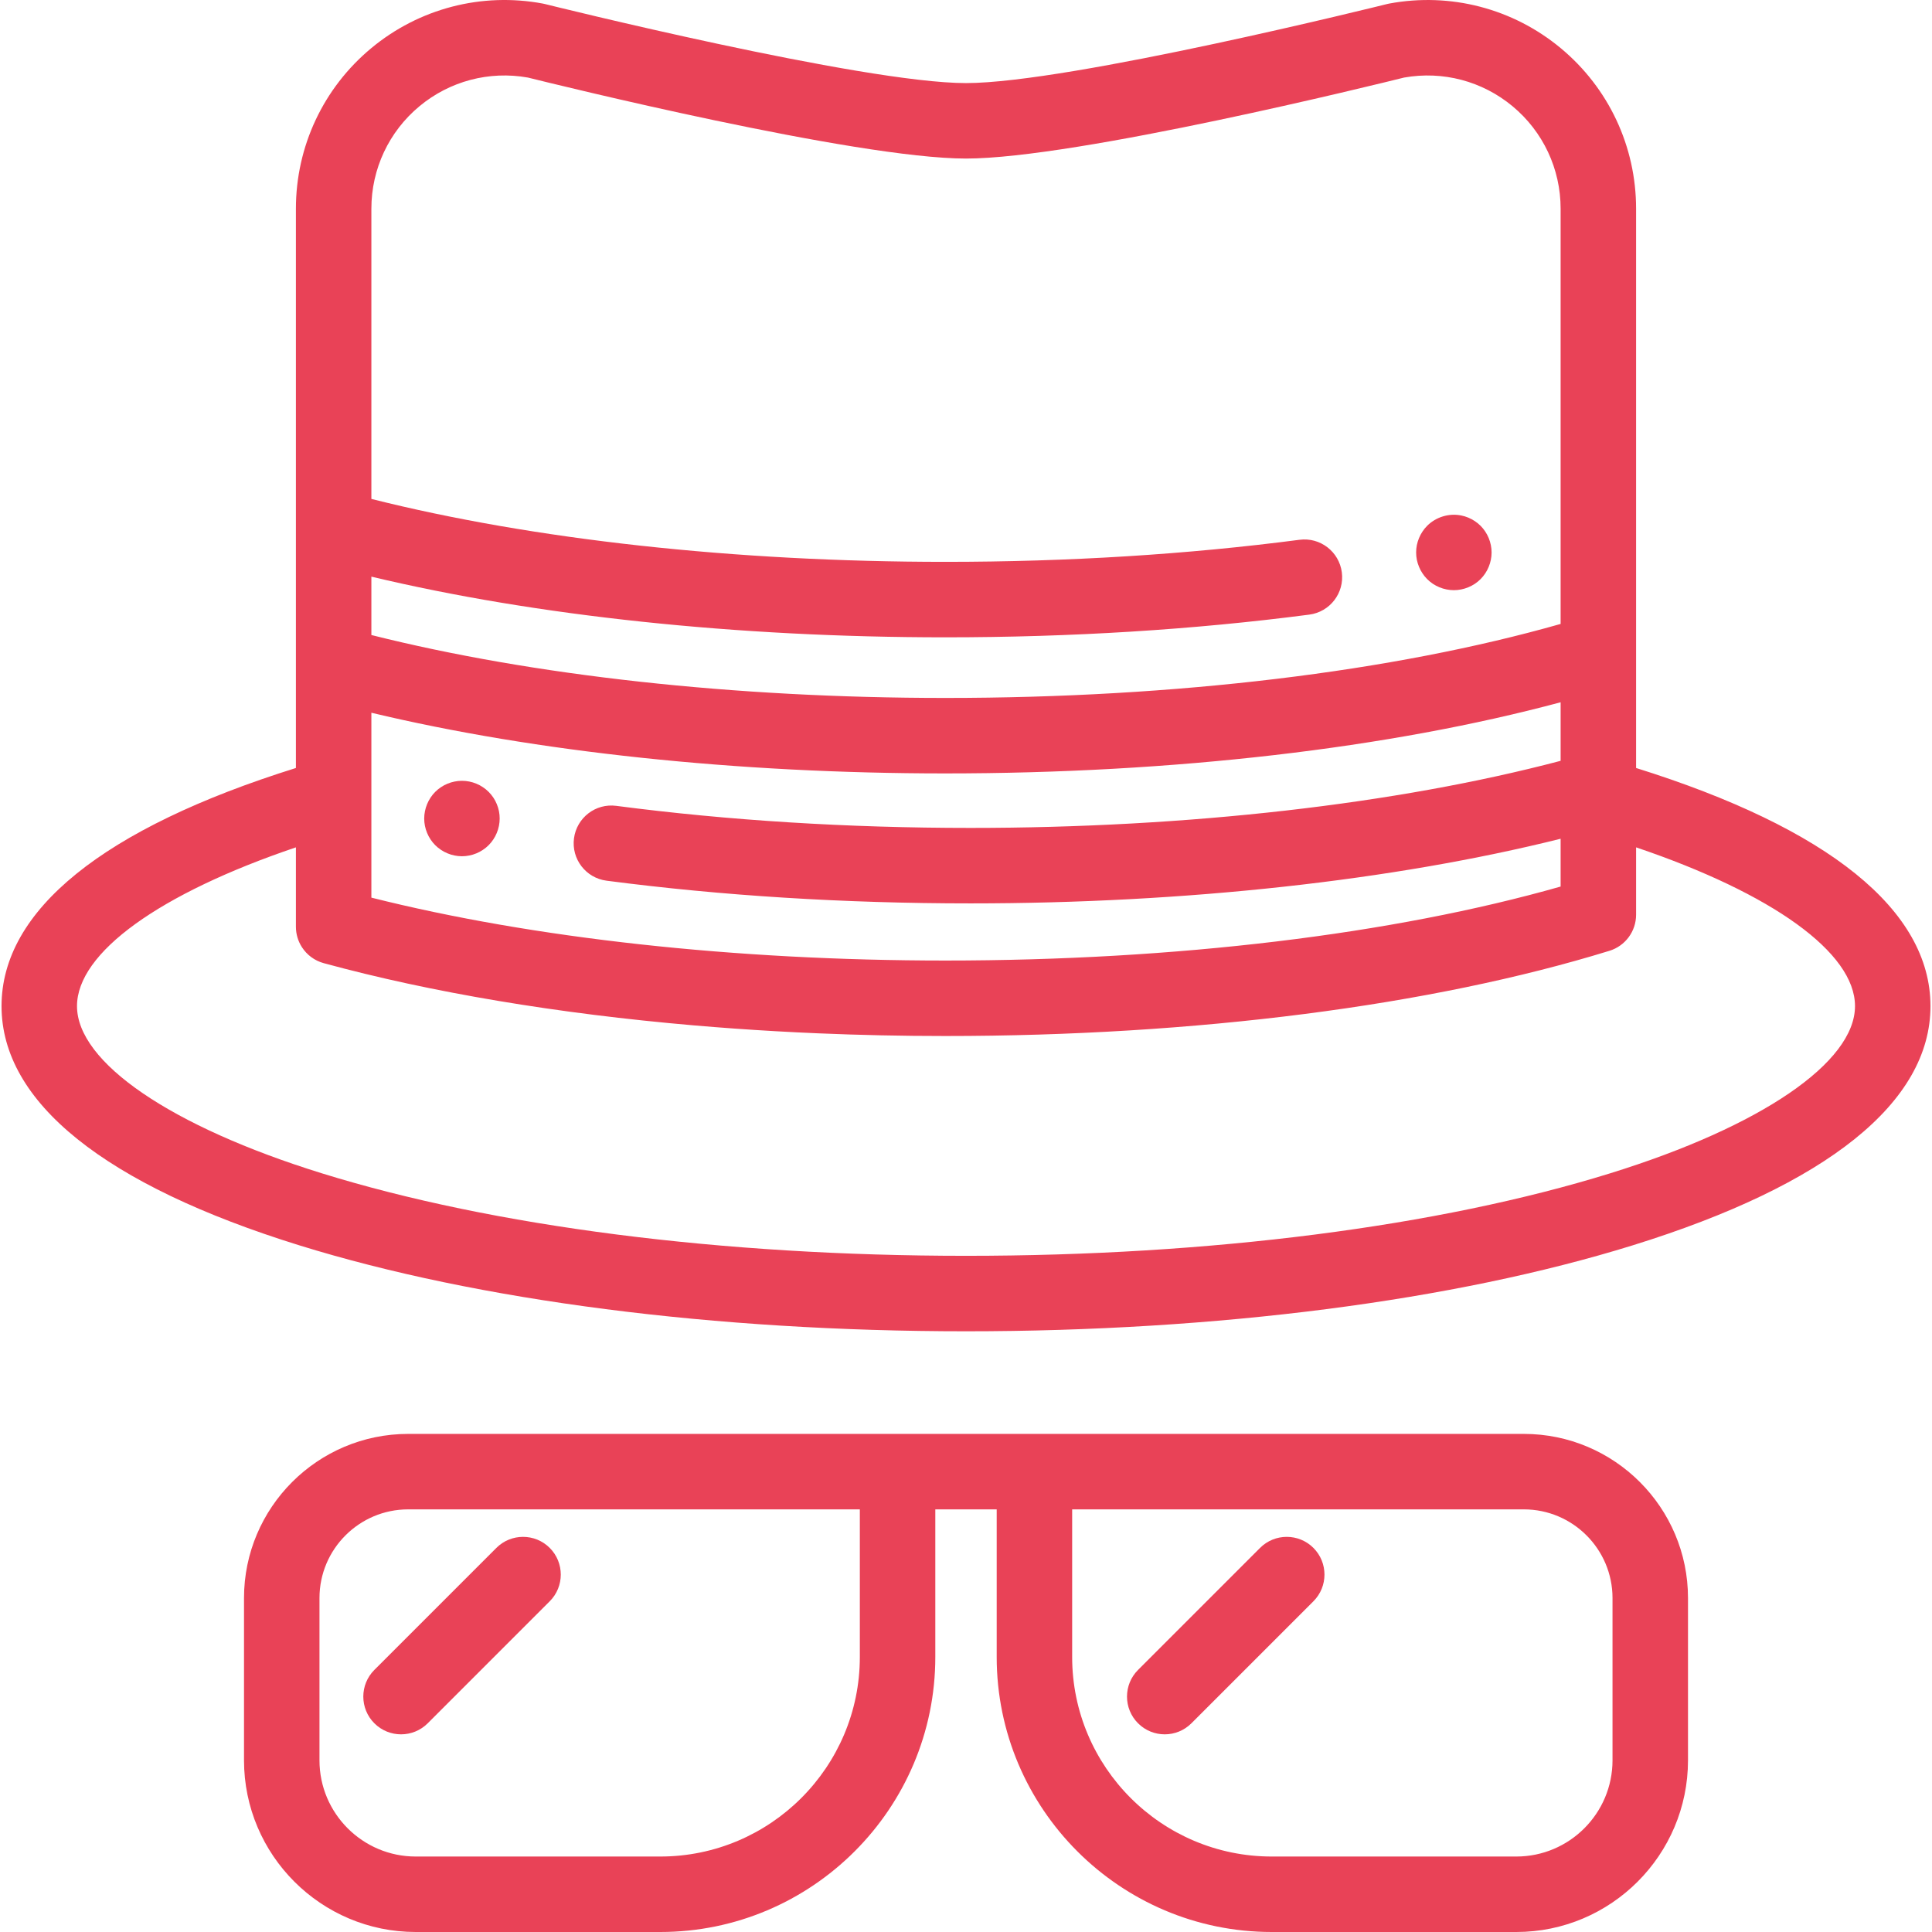
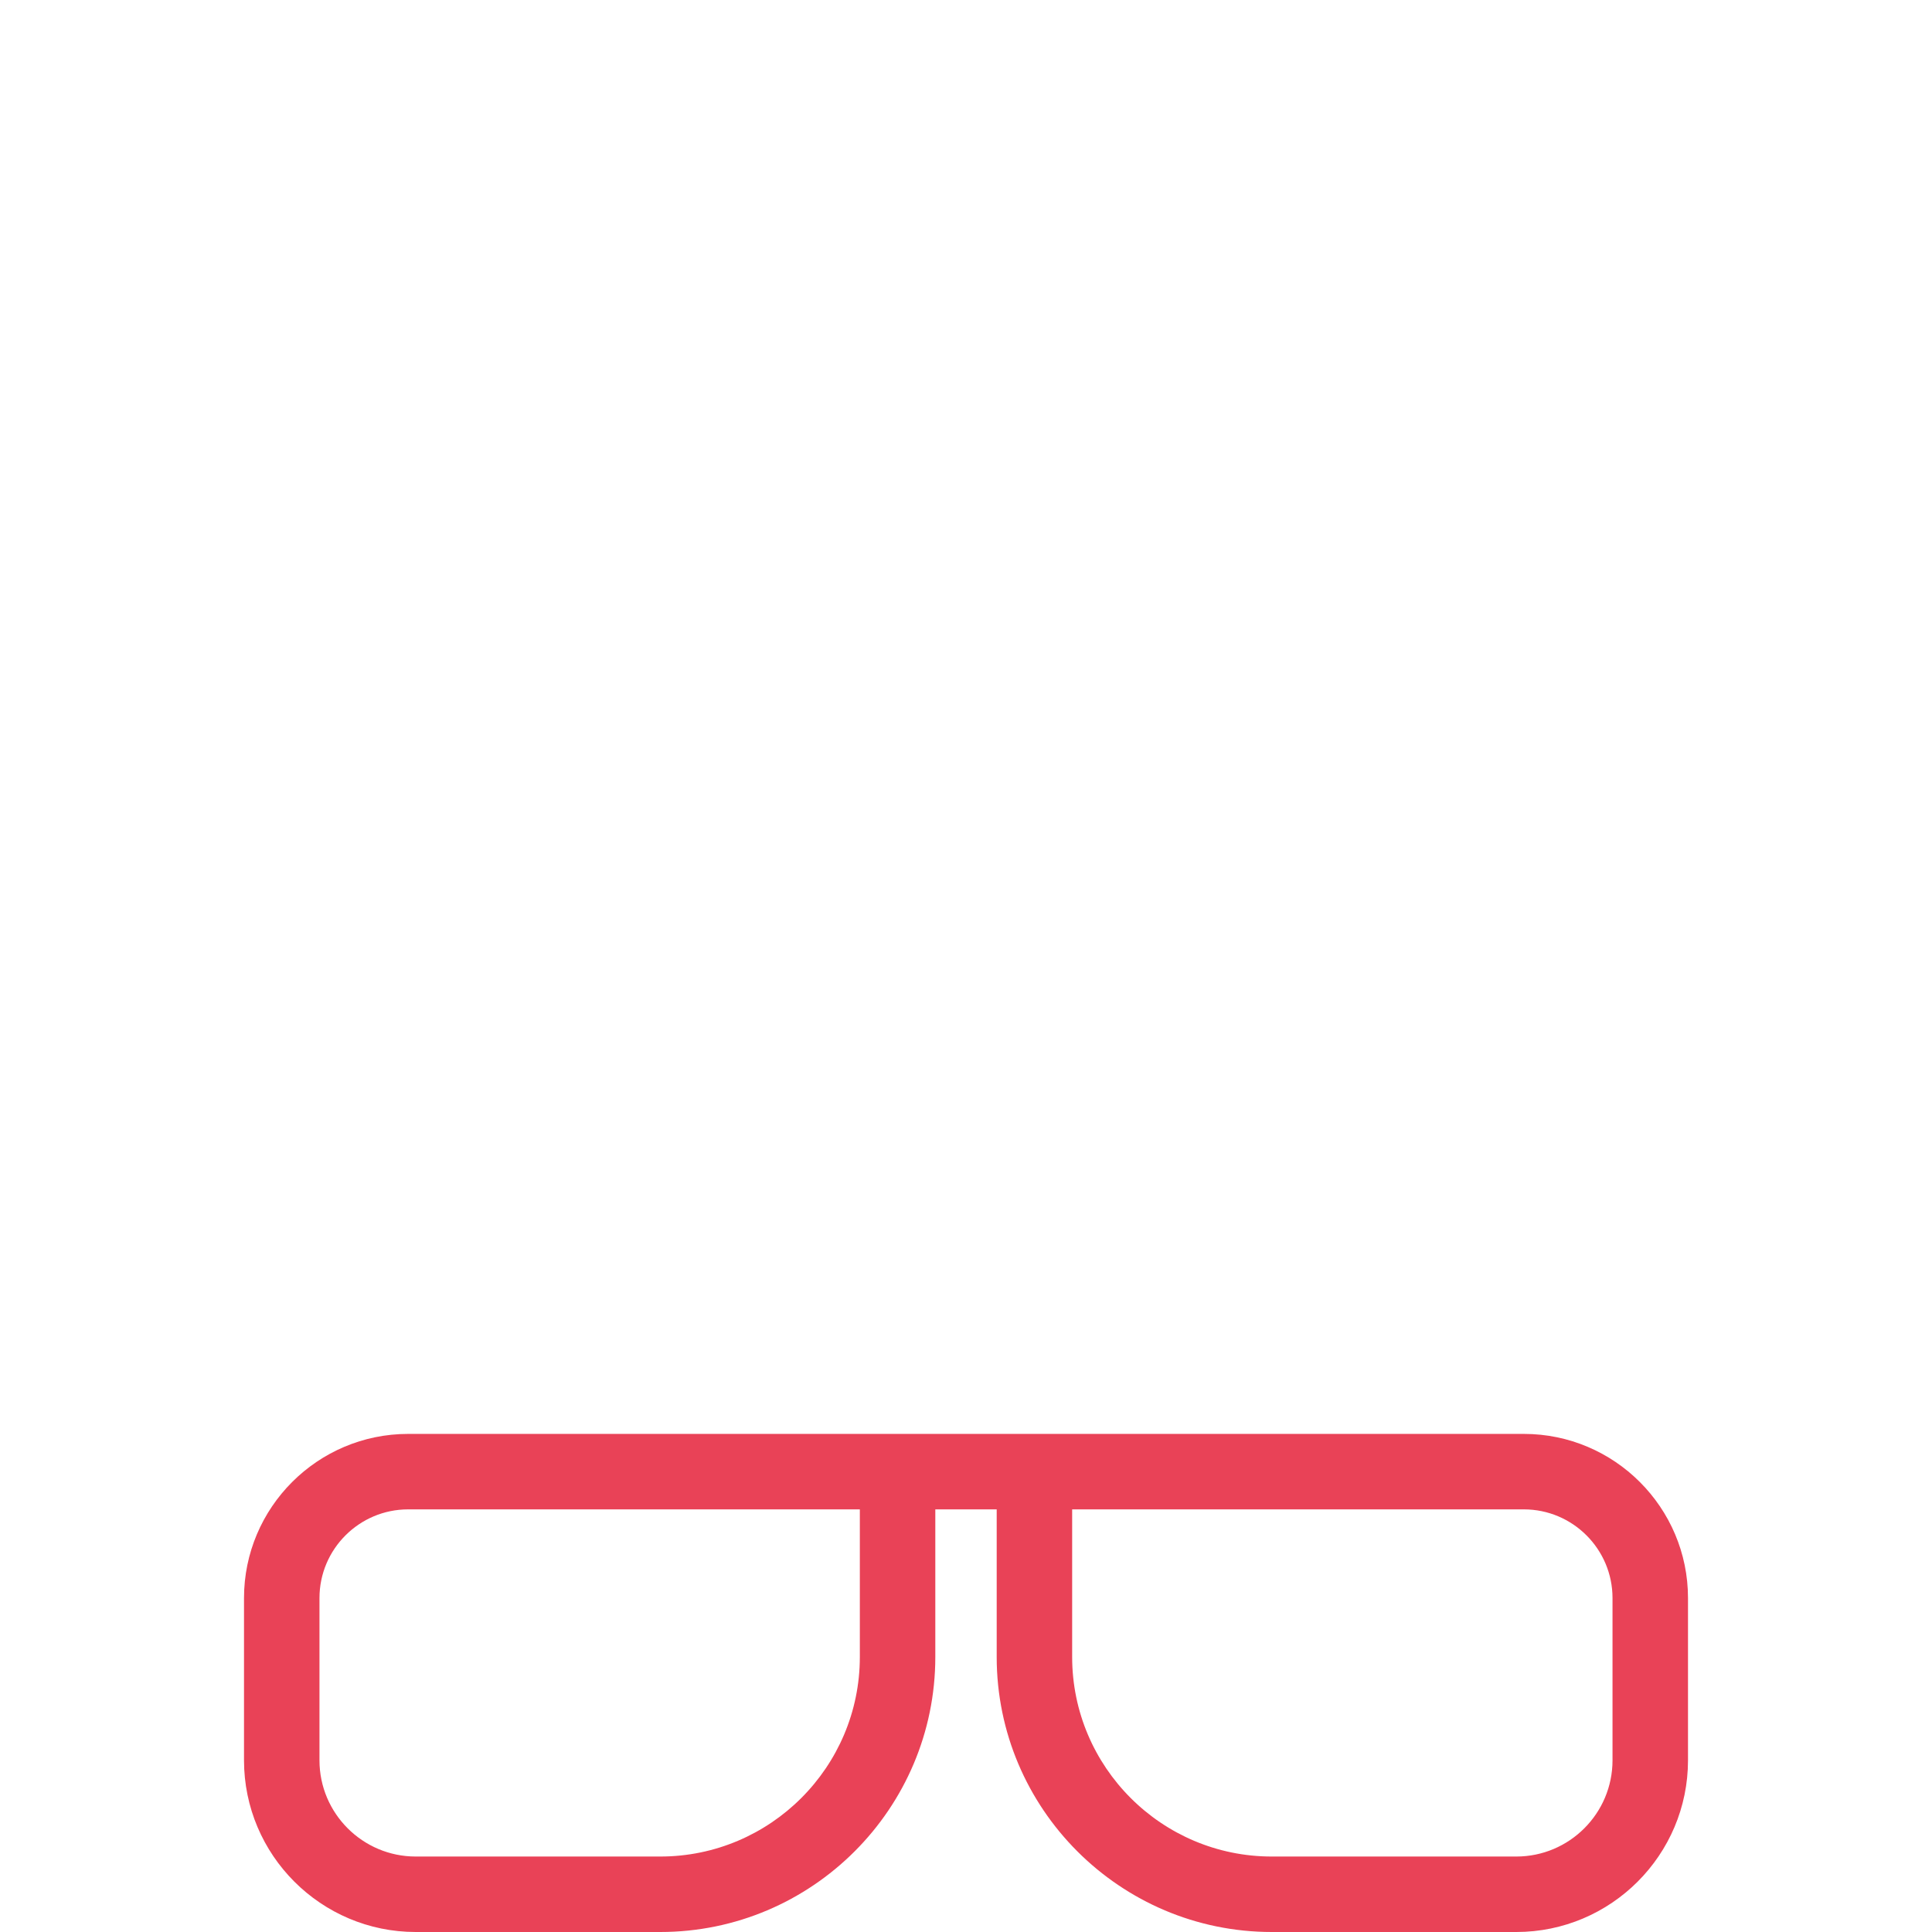
<svg xmlns="http://www.w3.org/2000/svg" version="1.1" id="Capa_1" x="0px" y="0px" viewBox="0 0 512 512" style="enable-background:new 0 0 512 512;" xml:space="preserve" width="512px" height="512px">
  <g>
    <g>
-       <path d="M433.581,203.525v-30.702V55.304c0-16.492-7.274-31.994-19.958-42.532c-12.684-10.539-29.257-14.844-45.47-11.827    c-0.198,0.037-0.396,0.08-0.592,0.13c-0.838,0.209-84.121,20.944-111.562,20.944c-27.429,0-110.723-20.735-111.56-20.944    c-0.196-0.05-0.394-0.093-0.593-0.13c-16.211-3.022-32.784,1.288-45.469,11.826c-12.684,10.539-19.959,26.04-19.959,42.534    v120.705v27.516C27.35,219.502,0.406,241.244,0.406,266.628c0,25.463,27.307,47.393,78.971,63.417    c47.319,14.677,110.045,22.76,176.623,22.76s129.305-8.083,176.624-22.76c51.663-16.024,78.971-37.953,78.971-63.417    C511.594,241.244,484.649,219.502,433.581,203.525z M98.419,152.815c43.544,10.403,96.943,16.082,152.086,16.082    c33.432,0,65.89-2.024,96.472-6.016c5.476-0.715,9.336-5.734,8.621-11.21c-0.715-5.477-5.734-9.346-11.21-8.622    c-29.727,3.88-61.314,5.848-93.883,5.848c-55.636,0-109.261-5.903-152.086-16.676V55.304c-0.001-10.528,4.643-20.423,12.739-27.15    c8.023-6.665,18.483-9.43,28.745-7.598C146.48,22.193,226.734,42.019,256,42.019c29.265,0,109.519-19.825,116.096-21.463    c10.26-1.83,20.722,0.932,28.745,7.598c8.097,6.726,12.739,16.622,12.739,27.149V165.35    c-44.493,12.667-102.017,19.613-163.076,19.613c-55.639,0-109.264-5.903-152.086-16.675V152.815z M98.418,210.948v-22.063    c43.539,10.402,96.941,16.079,152.086,16.079c60.387,0,117.649-6.658,163.076-18.857v15.519    c-43.5,11.473-98.862,17.781-156.375,17.781c-32.576,0-64.164-1.968-93.883-5.848c-5.478-0.725-10.495,3.145-11.21,8.621    c-0.715,5.477,3.145,10.496,8.621,11.211c30.574,3.991,63.032,6.016,96.472,6.016c56.97,0,112.077-6.06,156.375-17.129v12.669    c-44.49,12.665-102.019,19.605-163.076,19.605c-55.638,0-109.265-5.898-152.086-16.671V210.948z M426.699,310.942    C381.245,325.041,320.623,332.804,256,332.804s-125.245-7.764-170.698-21.862c-40.028-12.416-64.896-29.396-64.896-44.313    c0-14.169,21.897-29.858,58.013-42.072v21.041c0,1.973,0.578,3.838,1.592,5.413c1.304,2.024,3.329,3.567,5.775,4.235    c28.51,7.781,62.053,13.378,97.996,16.481c3.594,0.31,7.212,0.595,10.852,0.856c7.279,0.52,14.644,0.939,22.074,1.255    c11.144,0.474,22.433,0.715,33.796,0.715c66.279,0,128.792-8.02,176.022-22.583c4.193-1.292,7.054-5.168,7.054-9.556v-17.856    c36.116,12.214,58.014,27.903,58.014,42.072C491.593,281.546,466.727,298.526,426.699,310.942z" fill="#e94257" />
-     </g>
+       </g>
  </g>
  <g>
    <g>
-       <path d="M395.089,144.457c-0.13-0.641-0.319-1.271-0.569-1.88c-0.25-0.601-0.561-1.181-0.921-1.721    c-0.359-0.55-0.779-1.06-1.239-1.52c-0.46-0.46-0.971-0.88-1.521-1.24c-0.54-0.359-1.12-0.67-1.729-0.92    c-0.601-0.25-1.23-0.45-1.87-0.57c-3.25-0.659-6.7,0.41-9.02,2.73c-0.46,0.46-0.88,0.97-1.239,1.52    c-0.36,0.54-0.67,1.12-0.92,1.721c-0.25,0.609-0.45,1.239-0.58,1.88c-0.131,0.64-0.19,1.3-0.19,1.95    c0,0.649,0.06,1.309,0.19,1.949c0.13,0.64,0.33,1.27,0.58,1.87c0.25,0.61,0.56,1.19,0.92,1.73c0.359,0.55,0.779,1.059,1.239,1.52    c0.46,0.46,0.971,0.88,1.52,1.25c0.54,0.351,1.12,0.66,1.72,0.91c0.61,0.25,1.24,0.441,1.88,0.57c0.641,0.13,1.3,0.2,1.95,0.2    s1.31-0.07,1.95-0.2c0.64-0.13,1.27-0.32,1.87-0.57c0.609-0.25,1.189-0.559,1.729-0.91c0.55-0.37,1.06-0.79,1.521-1.25    c0.46-0.46,0.88-0.97,1.239-1.52c0.36-0.54,0.671-1.12,0.921-1.73c0.25-0.6,0.439-1.23,0.569-1.87s0.2-1.3,0.2-1.949    C395.289,145.757,395.219,145.096,395.089,144.457z" fill="#e94257" />
-     </g>
+       </g>
  </g>
  <g>
    <g>
-       <path d="M132.23,214.967c-0.133-0.64-0.322-1.27-0.572-1.87c-0.25-0.609-0.561-1.189-0.92-1.73c-0.37-0.551-0.79-1.061-1.25-1.52    c-0.46-0.46-0.97-0.88-1.521-1.24c-0.54-0.369-1.12-0.67-1.72-0.92c-0.61-0.25-1.24-0.449-1.87-0.569    c-1.29-0.261-2.62-0.261-3.91,0c-0.64,0.12-1.27,0.319-1.87,0.569c-0.609,0.25-1.189,0.551-1.729,0.92    c-0.55,0.36-1.06,0.78-1.521,1.24c-0.46,0.46-0.88,0.97-1.239,1.52c-0.36,0.54-0.67,1.12-0.92,1.73    c-0.25,0.601-0.44,1.23-0.57,1.87c-0.13,0.64-0.2,1.3-0.2,1.95c0,2.63,1.07,5.21,2.93,7.07c0.461,0.46,0.971,0.88,1.521,1.239    c0.54,0.36,1.12,0.67,1.729,0.92c0.601,0.25,1.231,0.45,1.87,0.57c0.641,0.13,1.301,0.2,1.95,0.2c0.65,0,1.311-0.07,1.95-0.2    c0.64-0.12,1.269-0.32,1.88-0.57c0.6-0.25,1.18-0.56,1.72-0.92c0.551-0.359,1.061-0.779,1.521-1.239    c1.859-1.86,2.93-4.44,2.93-7.07C132.419,216.267,132.359,215.606,132.23,214.967z" fill="#e94257" />
-     </g>
+       </g>
  </g>
  <g>
    <g>
      <path d="M403.835,379.999h-295.67c-23.986,0-43.5,19.514-43.5,43.5V466.5c0,25.089,20.411,45.5,45.5,45.5h64.81    c40.193,0,72.893-32.699,72.893-72.893v-39.108h16.267v39.108c0,40.193,32.698,72.893,72.892,72.893h64.811    c25.089,0,45.501-20.411,45.501-45.5v-43.001C447.336,399.513,427.821,379.999,403.835,379.999z M174.974,492h-64.81    c-14.061,0-25.5-11.439-25.5-25.5v-43.001c0-12.958,10.542-23.5,23.5-23.5h119.701v39.108h0.001    C227.866,468.272,204.139,492,174.974,492z M401.835,492h-64.811c-29.164,0-52.892-23.728-52.892-52.893v-39.108h119.701    c12.958,0,23.5,10.542,23.5,23.5V466.5h0.001C427.336,480.561,415.896,492,401.835,492z" fill="#e94257" />
    </g>
  </g>
  <g>
    <g>
-       <path d="M145.684,410.211c-3.904-3.904-10.235-3.904-14.141,0l-32.334,32.334c-3.905,3.905-3.904,10.237,0.001,14.143    c1.952,1.952,4.512,2.929,7.07,2.929c2.56,0,5.119-0.977,7.071-2.929l32.334-32.334    C149.59,420.449,149.589,414.117,145.684,410.211z" fill="#e94257" />
-     </g>
+       </g>
  </g>
  <g>
    <g>
-       <path d="M348.071,410.211c-3.904-3.904-10.236-3.904-14.142,0l-32.333,32.334c-3.905,3.905-3.905,10.237,0,14.143    c1.953,1.952,4.512,2.929,7.071,2.929s5.118-0.977,7.071-2.929l32.333-32.334C351.976,420.449,351.976,414.117,348.071,410.211z" fill="#e94257" />
-     </g>
+       </g>
  </g>
  <g>
</g>
  <g>
</g>
  <g>
</g>
  <g>
</g>
  <g>
</g>
  <g>
</g>
  <g>
</g>
  <g>
</g>
  <g>
</g>
  <g>
</g>
  <g>
</g>
  <g>
</g>
  <g>
</g>
  <g>
</g>
  <g>
</g>
</svg>